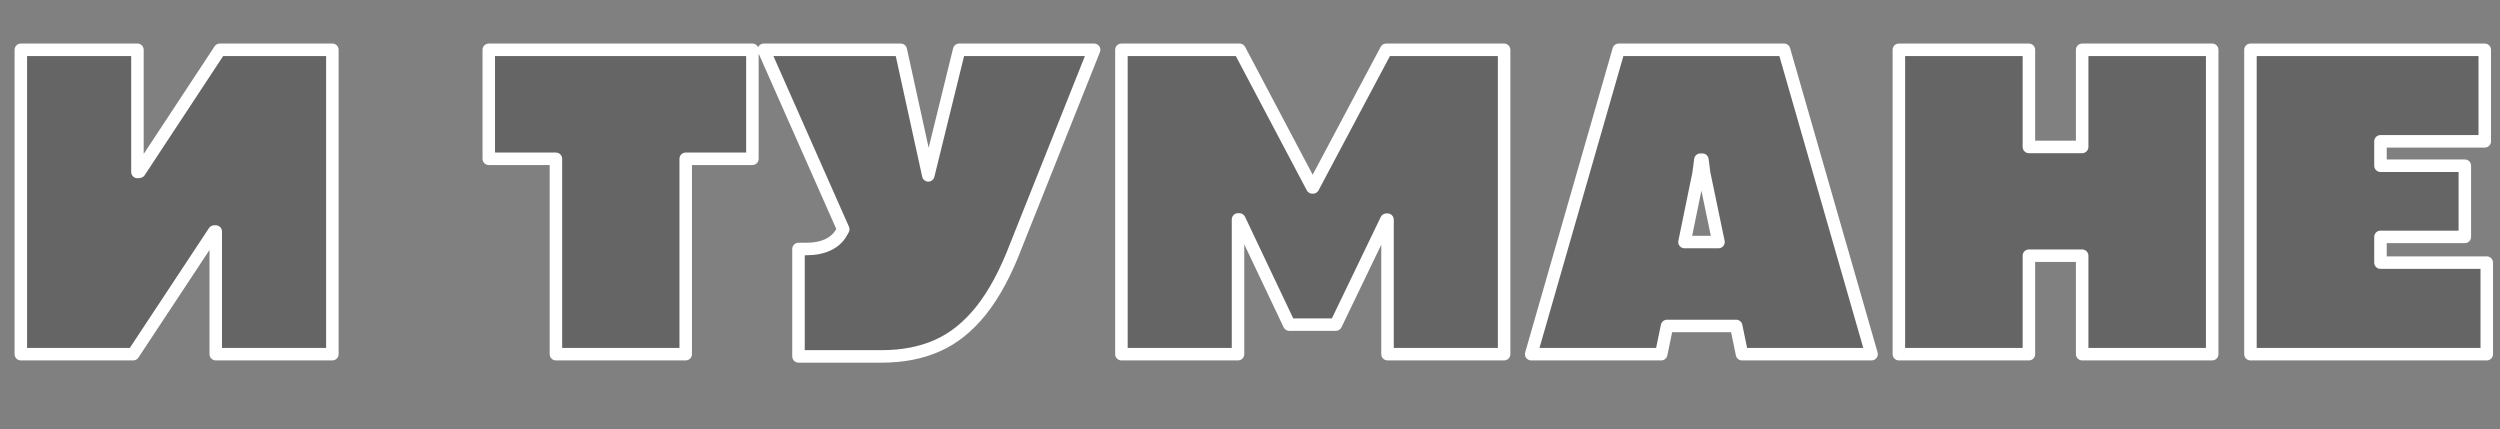
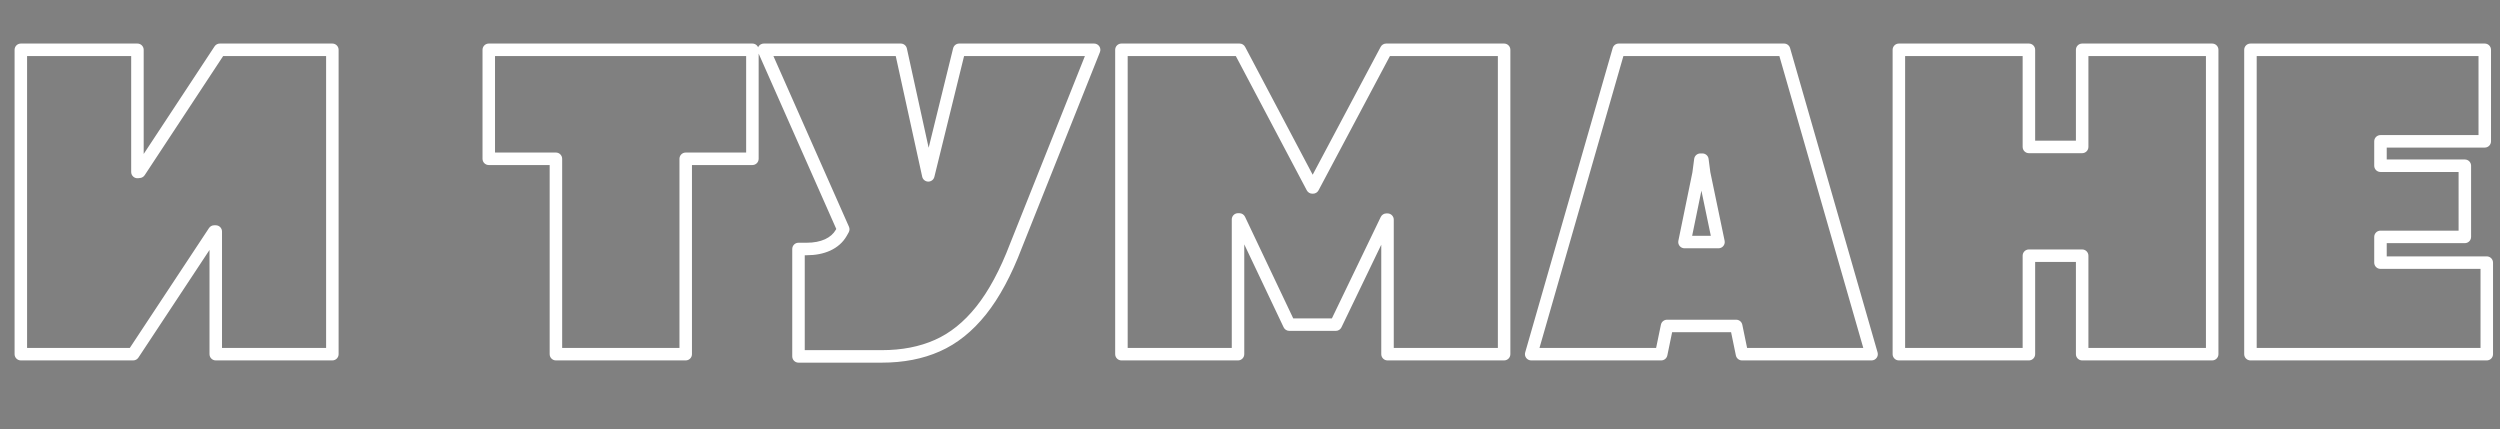
<svg xmlns="http://www.w3.org/2000/svg" width="600" height="103" viewBox="0 0 600 103" fill="none">
  <rect x="0" y="0" width="600" height="103" fill="#808080" stroke="none" />
-   <path d="M79.766 85H51.782V55.566H51.406L31.963 85H5V11.953H32.984V41.279L33.467 41.226L52.749 11.953H79.766V85ZM133.419 38.11H117.305V11.953H180.577V38.11H164.571V85H133.419V38.11ZM193.627 59.756C195.524 59.756 197.189 59.434 198.622 58.789C200.09 58.109 201.182 57.142 201.898 55.889L202.381 55.029L183.314 11.953H216.185L222.792 42.085L230.204 11.953H262.591L243.846 58.95C241.376 65.431 238.583 70.623 235.467 74.526C232.352 78.429 228.843 81.24 224.94 82.959C221.073 84.678 216.633 85.537 211.62 85.537H191.639V59.756H193.627ZM269.142 11.953H297.501L314.957 44.985H315.119L332.682 11.953H360.988V85H333.004V52.72H332.736L320.597 77.91H309.425L297.448 52.666H297.125V85H269.142V11.953ZM418.08 85L416.684 78.232H400.087L398.691 85H367.485L388.486 11.953H428.178L449.179 85H418.08ZM404.277 58.091H412.441L409.003 41.602L408.573 38.325H408.09L407.66 41.602L404.277 58.091ZM455.729 11.953H486.936V35.264H499.719V11.953H530.925V85H499.719V61.367H486.936V85H455.729V11.953ZM540.107 11.953H596.343V33.921H571.313V39.775H591.562V56.855H571.313V63.032H596.826V85H540.107V11.953Z" fill="black" fill-opacity="0.21" />
  <path d="M79.766 85V86.5C80.594 86.5 81.266 85.828 81.266 85H79.766ZM51.782 85H50.282C50.282 85.828 50.954 86.5 51.782 86.5V85ZM51.782 55.566H53.282C53.282 54.738 52.611 54.066 51.782 54.066V55.566ZM51.406 55.566V54.066C50.903 54.066 50.432 54.319 50.155 54.74L51.406 55.566ZM31.963 85V86.5C32.467 86.5 32.937 86.247 33.215 85.827L31.963 85ZM5 85H3.5C3.5 85.828 4.172 86.5 5 86.5V85ZM5 11.953V10.453C4.172 10.453 3.5 11.125 3.5 11.953H5ZM32.984 11.953H34.484C34.484 11.125 33.812 10.453 32.984 10.453V11.953ZM32.984 41.279H31.484C31.484 41.706 31.665 42.112 31.983 42.397C32.301 42.681 32.725 42.817 33.149 42.77L32.984 41.279ZM33.467 41.226L33.633 42.716C34.076 42.667 34.474 42.423 34.72 42.051L33.467 41.226ZM52.749 11.953V10.453C52.245 10.453 51.774 10.707 51.497 11.128L52.749 11.953ZM79.766 11.953H81.266C81.266 11.125 80.594 10.453 79.766 10.453V11.953ZM79.766 83.5H51.782V86.5H79.766V83.5ZM53.282 85V55.566H50.282V85H53.282ZM51.782 54.066H51.406V57.066H51.782V54.066ZM50.155 54.74L30.712 84.173L33.215 85.827L52.658 56.393L50.155 54.74ZM31.963 83.5H5V86.5H31.963V83.5ZM6.5 85V11.953H3.5V85H6.5ZM5 13.453H32.984V10.453H5V13.453ZM31.484 11.953V41.279H34.484V11.953H31.484ZM33.149 42.77L33.633 42.716L33.301 39.735L32.818 39.788L33.149 42.77ZM34.72 42.051L54.002 12.778L51.497 11.128L32.214 40.4L34.72 42.051ZM52.749 13.453H79.766V10.453H52.749V13.453ZM78.266 11.953V85H81.266V11.953H78.266ZM133.419 38.11H134.919C134.919 37.282 134.247 36.61 133.419 36.61V38.11ZM117.305 38.11H115.805C115.805 38.939 116.477 39.61 117.305 39.61V38.11ZM117.305 11.953V10.453C116.477 10.453 115.805 11.125 115.805 11.953H117.305ZM180.577 11.953H182.077C182.077 11.125 181.405 10.453 180.577 10.453V11.953ZM180.577 38.11V39.61C181.405 39.61 182.077 38.939 182.077 38.11H180.577ZM164.571 38.11V36.61C163.743 36.61 163.071 37.282 163.071 38.11H164.571ZM164.571 85V86.5C165.4 86.5 166.071 85.828 166.071 85H164.571ZM133.419 85H131.919C131.919 85.828 132.59 86.5 133.419 86.5V85ZM133.419 36.61H117.305V39.61H133.419V36.61ZM118.805 38.11V11.953H115.805V38.11H118.805ZM117.305 13.453H180.577V10.453H117.305V13.453ZM179.077 11.953V38.11H182.077V11.953H179.077ZM180.577 36.61H164.571V39.61H180.577V36.61ZM163.071 38.11V85H166.071V38.11H163.071ZM164.571 83.5H133.419V86.5H164.571V83.5ZM134.919 85V38.11H131.919V85H134.919ZM198.622 58.789L199.237 60.157C199.242 60.155 199.247 60.152 199.252 60.15L198.622 58.789ZM201.898 55.889L203.2 56.633L203.205 56.624L201.898 55.889ZM202.381 55.029L203.689 55.765C203.921 55.352 203.945 54.855 203.753 54.422L202.381 55.029ZM183.314 11.953V10.453C182.807 10.453 182.334 10.71 182.057 11.135C181.78 11.56 181.737 12.096 181.942 12.56L183.314 11.953ZM216.185 11.953L217.65 11.632C217.499 10.944 216.89 10.453 216.185 10.453V11.953ZM222.792 42.085L221.326 42.406C221.476 43.087 222.075 43.576 222.773 43.585C223.47 43.594 224.082 43.121 224.248 42.443L222.792 42.085ZM230.204 11.953V10.453C229.513 10.453 228.912 10.924 228.747 11.595L230.204 11.953ZM262.591 11.953L263.985 12.509C264.169 12.047 264.112 11.523 263.833 11.112C263.554 10.7 263.089 10.453 262.591 10.453V11.953ZM243.846 58.95L242.453 58.395C242.45 58.402 242.447 58.409 242.445 58.416L243.846 58.95ZM224.94 82.959L224.335 81.586L224.331 81.588L224.94 82.959ZM191.639 85.537H190.139C190.139 86.365 190.811 87.037 191.639 87.037V85.537ZM191.639 59.756V58.256C190.811 58.256 190.139 58.927 190.139 59.756H191.639ZM193.627 61.256C195.693 61.256 197.575 60.905 199.237 60.157L198.006 57.421C196.803 57.962 195.355 58.256 193.627 58.256V61.256ZM199.252 60.15C200.967 59.355 202.311 58.189 203.2 56.633L200.596 55.145C200.052 56.095 199.212 56.862 197.991 57.428L199.252 60.15ZM203.205 56.624L203.689 55.765L201.074 54.294L200.591 55.153L203.205 56.624ZM203.753 54.422L184.686 11.346L181.942 12.56L201.01 55.636L203.753 54.422ZM183.314 13.453H216.185V10.453H183.314V13.453ZM214.72 12.274L221.326 42.406L224.257 41.764L217.65 11.632L214.72 12.274ZM224.248 42.443L231.66 12.311L228.747 11.595L221.335 41.727L224.248 42.443ZM230.204 13.453H262.591V10.453H230.204V13.453ZM261.198 11.397L242.453 58.395L245.24 59.506L263.985 12.509L261.198 11.397ZM242.445 58.416C240.009 64.804 237.284 69.846 234.295 73.591L236.64 75.462C239.881 71.401 242.742 66.059 245.248 59.484L242.445 58.416ZM234.295 73.591C231.305 77.337 227.982 79.981 224.336 81.586L225.545 84.332C229.704 82.5 233.399 79.522 236.64 75.462L234.295 73.591ZM224.331 81.588C220.688 83.207 216.461 84.037 211.62 84.037V87.037C216.804 87.037 221.458 86.148 225.549 84.33L224.331 81.588ZM211.62 84.037H191.639V87.037H211.62V84.037ZM193.139 85.537V59.756H190.139V85.537H193.139ZM191.639 61.256H193.627V58.256H191.639V61.256ZM269.142 11.953V10.453C268.314 10.453 267.642 11.125 267.642 11.953H269.142ZM297.501 11.953L298.828 11.252C298.568 10.761 298.057 10.453 297.501 10.453V11.953ZM314.957 44.985L313.631 45.686C313.891 46.178 314.401 46.485 314.957 46.485V44.985ZM315.119 44.985V46.485C315.673 46.485 316.183 46.179 316.443 45.69L315.119 44.985ZM332.682 11.953V10.453C332.127 10.453 331.618 10.759 331.358 11.249L332.682 11.953ZM360.988 11.953H362.488C362.488 11.125 361.816 10.453 360.988 10.453V11.953ZM360.988 85V86.5C361.816 86.5 362.488 85.828 362.488 85H360.988ZM333.004 85H331.504C331.504 85.828 332.176 86.5 333.004 86.5V85ZM333.004 52.72H334.504C334.504 51.891 333.833 51.22 333.004 51.22V52.72ZM332.736 52.72V51.22C332.16 51.22 331.634 51.55 331.384 52.069L332.736 52.72ZM320.597 77.91V79.41C321.173 79.41 321.698 79.08 321.948 78.561L320.597 77.91ZM309.425 77.91L308.07 78.553C308.318 79.077 308.846 79.41 309.425 79.41V77.91ZM297.448 52.666L298.803 52.023C298.554 51.5 298.027 51.166 297.448 51.166V52.666ZM297.125 52.666V51.166C296.297 51.166 295.625 51.838 295.625 52.666H297.125ZM297.125 85V86.5C297.954 86.5 298.625 85.828 298.625 85H297.125ZM269.142 85H267.642C267.642 85.828 268.314 86.5 269.142 86.5V85ZM269.142 13.453H297.501V10.453H269.142V13.453ZM296.175 12.654L313.631 45.686L316.284 44.285L298.828 11.252L296.175 12.654ZM314.957 46.485H315.119V43.485H314.957V46.485ZM316.443 45.69L334.006 12.657L331.358 11.249L313.794 44.281L316.443 45.69ZM332.682 13.453H360.988V10.453H332.682V13.453ZM359.488 11.953V85H362.488V11.953H359.488ZM360.988 83.5H333.004V86.5H360.988V83.5ZM334.504 85V52.72H331.504V85H334.504ZM333.004 51.22H332.736V54.22H333.004V51.22ZM331.384 52.069L319.246 77.259L321.948 78.561L334.087 53.371L331.384 52.069ZM320.597 76.41H309.425V79.41H320.597V76.41ZM310.78 77.267L298.803 52.023L296.092 53.309L308.07 78.553L310.78 77.267ZM297.448 51.166H297.125V54.166H297.448V51.166ZM295.625 52.666V85H298.625V52.666H295.625ZM297.125 83.5H269.142V86.5H297.125V83.5ZM270.642 85V11.953H267.642V85H270.642ZM418.08 85L416.611 85.303C416.755 86 417.369 86.5 418.08 86.5V85ZM416.684 78.232L418.153 77.929C418.009 77.232 417.395 76.732 416.684 76.732V78.232ZM400.087 78.232V76.732C399.376 76.732 398.762 77.232 398.618 77.929L400.087 78.232ZM398.691 85V86.5C399.402 86.5 400.016 86 400.16 85.303L398.691 85ZM367.485 85L366.043 84.585C365.913 85.038 366.003 85.526 366.286 85.902C366.57 86.279 367.013 86.5 367.485 86.5V85ZM388.486 11.953V10.453C387.817 10.453 387.229 10.896 387.044 11.539L388.486 11.953ZM428.178 11.953L429.62 11.539C429.435 10.896 428.847 10.453 428.178 10.453V11.953ZM449.179 85V86.5C449.65 86.5 450.094 86.279 450.377 85.902C450.661 85.526 450.751 85.038 450.62 84.585L449.179 85ZM404.277 58.091L402.807 57.789C402.717 58.231 402.829 58.69 403.114 59.039C403.399 59.388 403.826 59.591 404.277 59.591V58.091ZM412.441 58.091V59.591C412.892 59.591 413.32 59.387 413.604 59.037C413.889 58.687 414.001 58.227 413.909 57.785L412.441 58.091ZM409.003 41.602L407.516 41.797C407.521 41.834 407.527 41.871 407.535 41.908L409.003 41.602ZM408.573 38.325L410.061 38.13C409.963 37.383 409.326 36.825 408.573 36.825V38.325ZM408.09 38.325V36.825C407.337 36.825 406.701 37.383 406.603 38.13L408.09 38.325ZM407.66 41.602L409.13 41.903C409.137 41.868 409.143 41.832 409.148 41.797L407.66 41.602ZM419.549 84.697L418.153 77.929L415.215 78.536L416.611 85.303L419.549 84.697ZM416.684 76.732H400.087V79.732H416.684V76.732ZM398.618 77.929L397.222 84.697L400.16 85.303L401.556 78.536L398.618 77.929ZM398.691 83.5H367.485V86.5H398.691V83.5ZM368.926 85.415L389.927 12.368L387.044 11.539L366.043 84.585L368.926 85.415ZM388.486 13.453H428.178V10.453H388.486V13.453ZM426.736 12.368L447.737 85.415L450.62 84.585L429.62 11.539L426.736 12.368ZM449.179 83.5H418.08V86.5H449.179V83.5ZM404.277 59.591H412.441V56.591H404.277V59.591ZM413.909 57.785L410.472 41.295L407.535 41.908L410.972 58.397L413.909 57.785ZM410.49 41.407L410.061 38.13L407.086 38.52L407.516 41.797L410.49 41.407ZM408.573 36.825H408.09V39.825H408.573V36.825ZM406.603 38.13L406.173 41.407L409.148 41.797L409.577 38.52L406.603 38.13ZM406.191 41.3L402.807 57.789L405.746 58.392L409.13 41.903L406.191 41.3ZM455.729 11.953V10.453C454.901 10.453 454.229 11.125 454.229 11.953H455.729ZM486.936 11.953H488.436C488.436 11.125 487.764 10.453 486.936 10.453V11.953ZM486.936 35.264H485.436C485.436 36.092 486.107 36.764 486.936 36.764V35.264ZM499.719 35.264V36.764C500.547 36.764 501.219 36.092 501.219 35.264H499.719ZM499.719 11.953V10.453C498.89 10.453 498.219 11.125 498.219 11.953H499.719ZM530.925 11.953H532.425C532.425 11.125 531.753 10.453 530.925 10.453V11.953ZM530.925 85V86.5C531.753 86.5 532.425 85.828 532.425 85H530.925ZM499.719 85H498.219C498.219 85.828 498.89 86.5 499.719 86.5V85ZM499.719 61.367H501.219C501.219 60.539 500.547 59.867 499.719 59.867V61.367ZM486.936 61.367V59.867C486.107 59.867 485.436 60.539 485.436 61.367H486.936ZM486.936 85V86.5C487.764 86.5 488.436 85.828 488.436 85H486.936ZM455.729 85H454.229C454.229 85.828 454.901 86.5 455.729 86.5V85ZM455.729 13.453H486.936V10.453H455.729V13.453ZM485.436 11.953V35.264H488.436V11.953H485.436ZM486.936 36.764H499.719V33.764H486.936V36.764ZM501.219 35.264V11.953H498.219V35.264H501.219ZM499.719 13.453H530.925V10.453H499.719V13.453ZM529.425 11.953V85H532.425V11.953H529.425ZM530.925 83.5H499.719V86.5H530.925V83.5ZM501.219 85V61.367H498.219V85H501.219ZM499.719 59.867H486.936V62.867H499.719V59.867ZM485.436 61.367V85H488.436V61.367H485.436ZM486.936 83.5H455.729V86.5H486.936V83.5ZM457.229 85V11.953H454.229V85H457.229ZM540.107 11.953V10.453C539.279 10.453 538.607 11.125 538.607 11.953H540.107ZM596.343 11.953H597.843C597.843 11.125 597.171 10.453 596.343 10.453V11.953ZM596.343 33.921V35.421C597.171 35.421 597.843 34.749 597.843 33.921H596.343ZM571.313 33.921V32.421C570.485 32.421 569.813 33.093 569.813 33.921H571.313ZM571.313 39.775H569.813C569.813 40.604 570.485 41.275 571.313 41.275V39.775ZM591.562 39.775H593.062C593.062 38.947 592.391 38.275 591.562 38.275V39.775ZM591.562 56.855V58.355C592.391 58.355 593.062 57.684 593.062 56.855H591.562ZM571.313 56.855V55.355C570.485 55.355 569.813 56.027 569.813 56.855H571.313ZM571.313 63.032H569.813C569.813 63.861 570.485 64.532 571.313 64.532V63.032ZM596.826 63.032H598.326C598.326 62.204 597.654 61.532 596.826 61.532V63.032ZM596.826 85V86.5C597.654 86.5 598.326 85.828 598.326 85H596.826ZM540.107 85H538.607C538.607 85.828 539.279 86.5 540.107 86.5V85ZM540.107 13.453H596.343V10.453H540.107V13.453ZM594.843 11.953V33.921H597.843V11.953H594.843ZM596.343 32.421H571.313V35.421H596.343V32.421ZM569.813 33.921V39.775H572.813V33.921H569.813ZM571.313 41.275H591.562V38.275H571.313V41.275ZM590.062 39.775V56.855H593.062V39.775H590.062ZM591.562 55.355H571.313V58.355H591.562V55.355ZM569.813 56.855V63.032H572.813V56.855H569.813ZM571.313 64.532H596.826V61.532H571.313V64.532ZM595.326 63.032V85H598.326V63.032H595.326ZM596.826 83.5H540.107V86.5H596.826V83.5ZM541.607 85V11.953H538.607V85H541.607Z" fill="white" />
</svg>